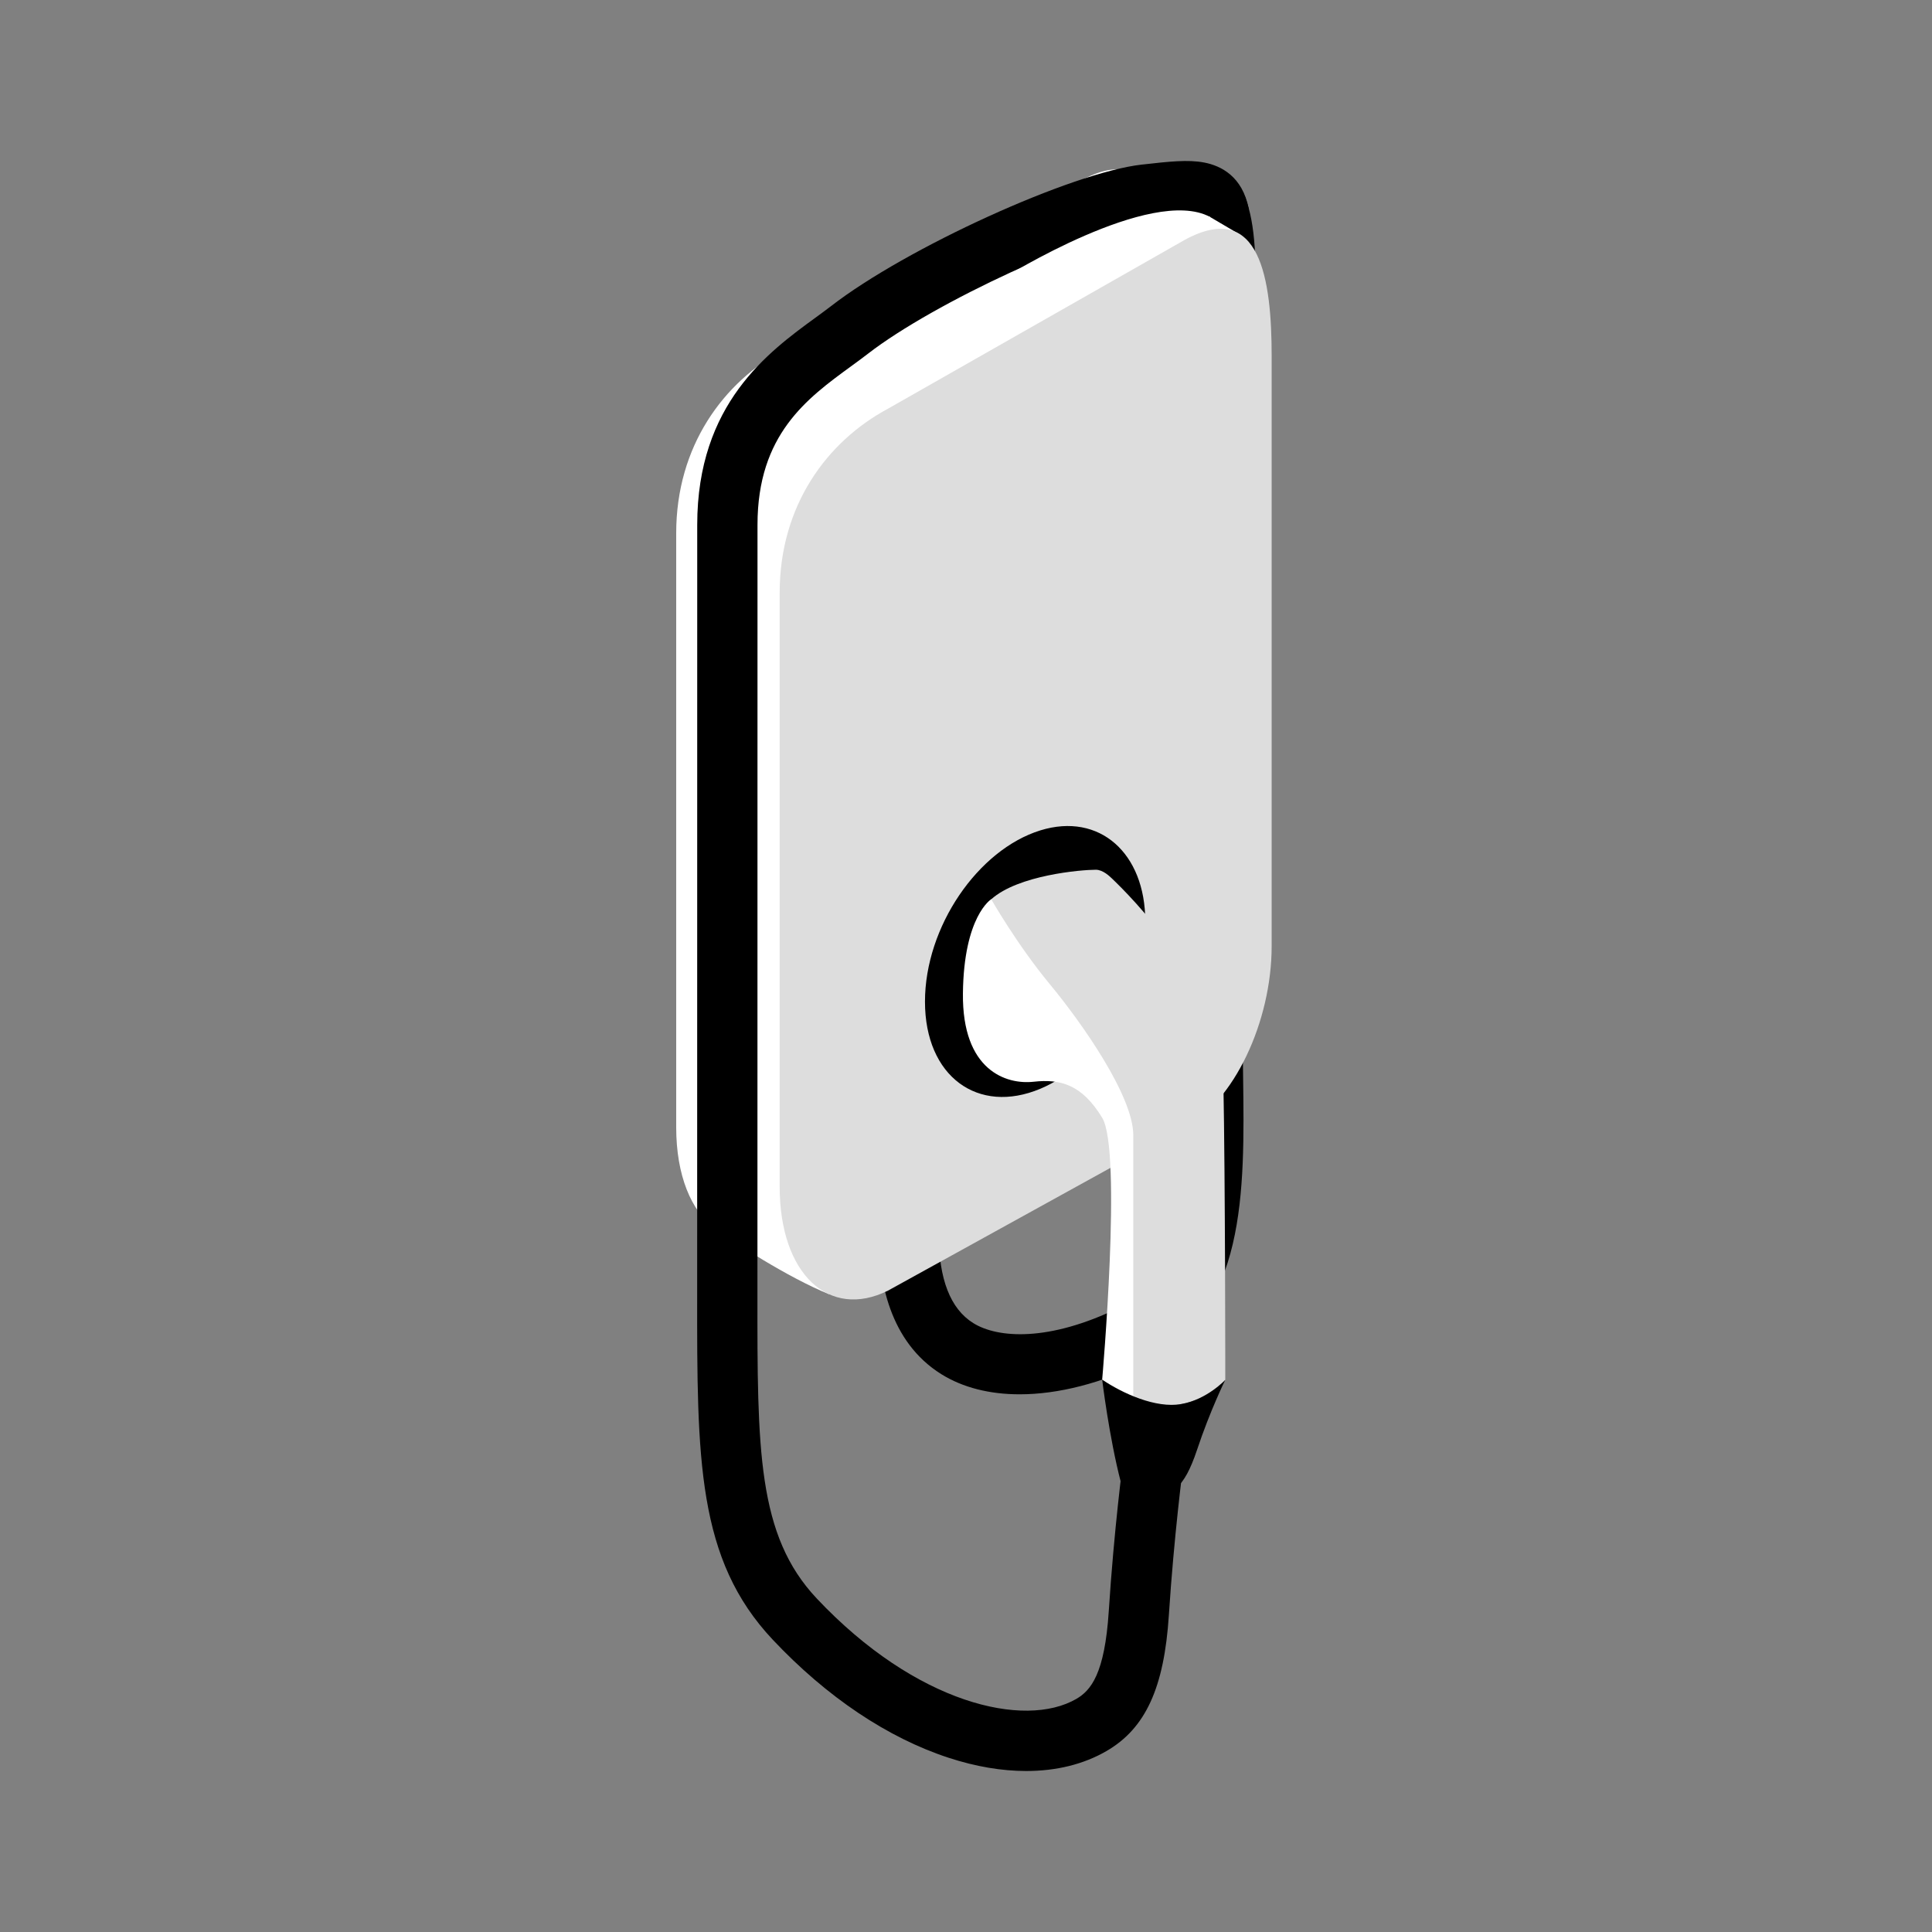
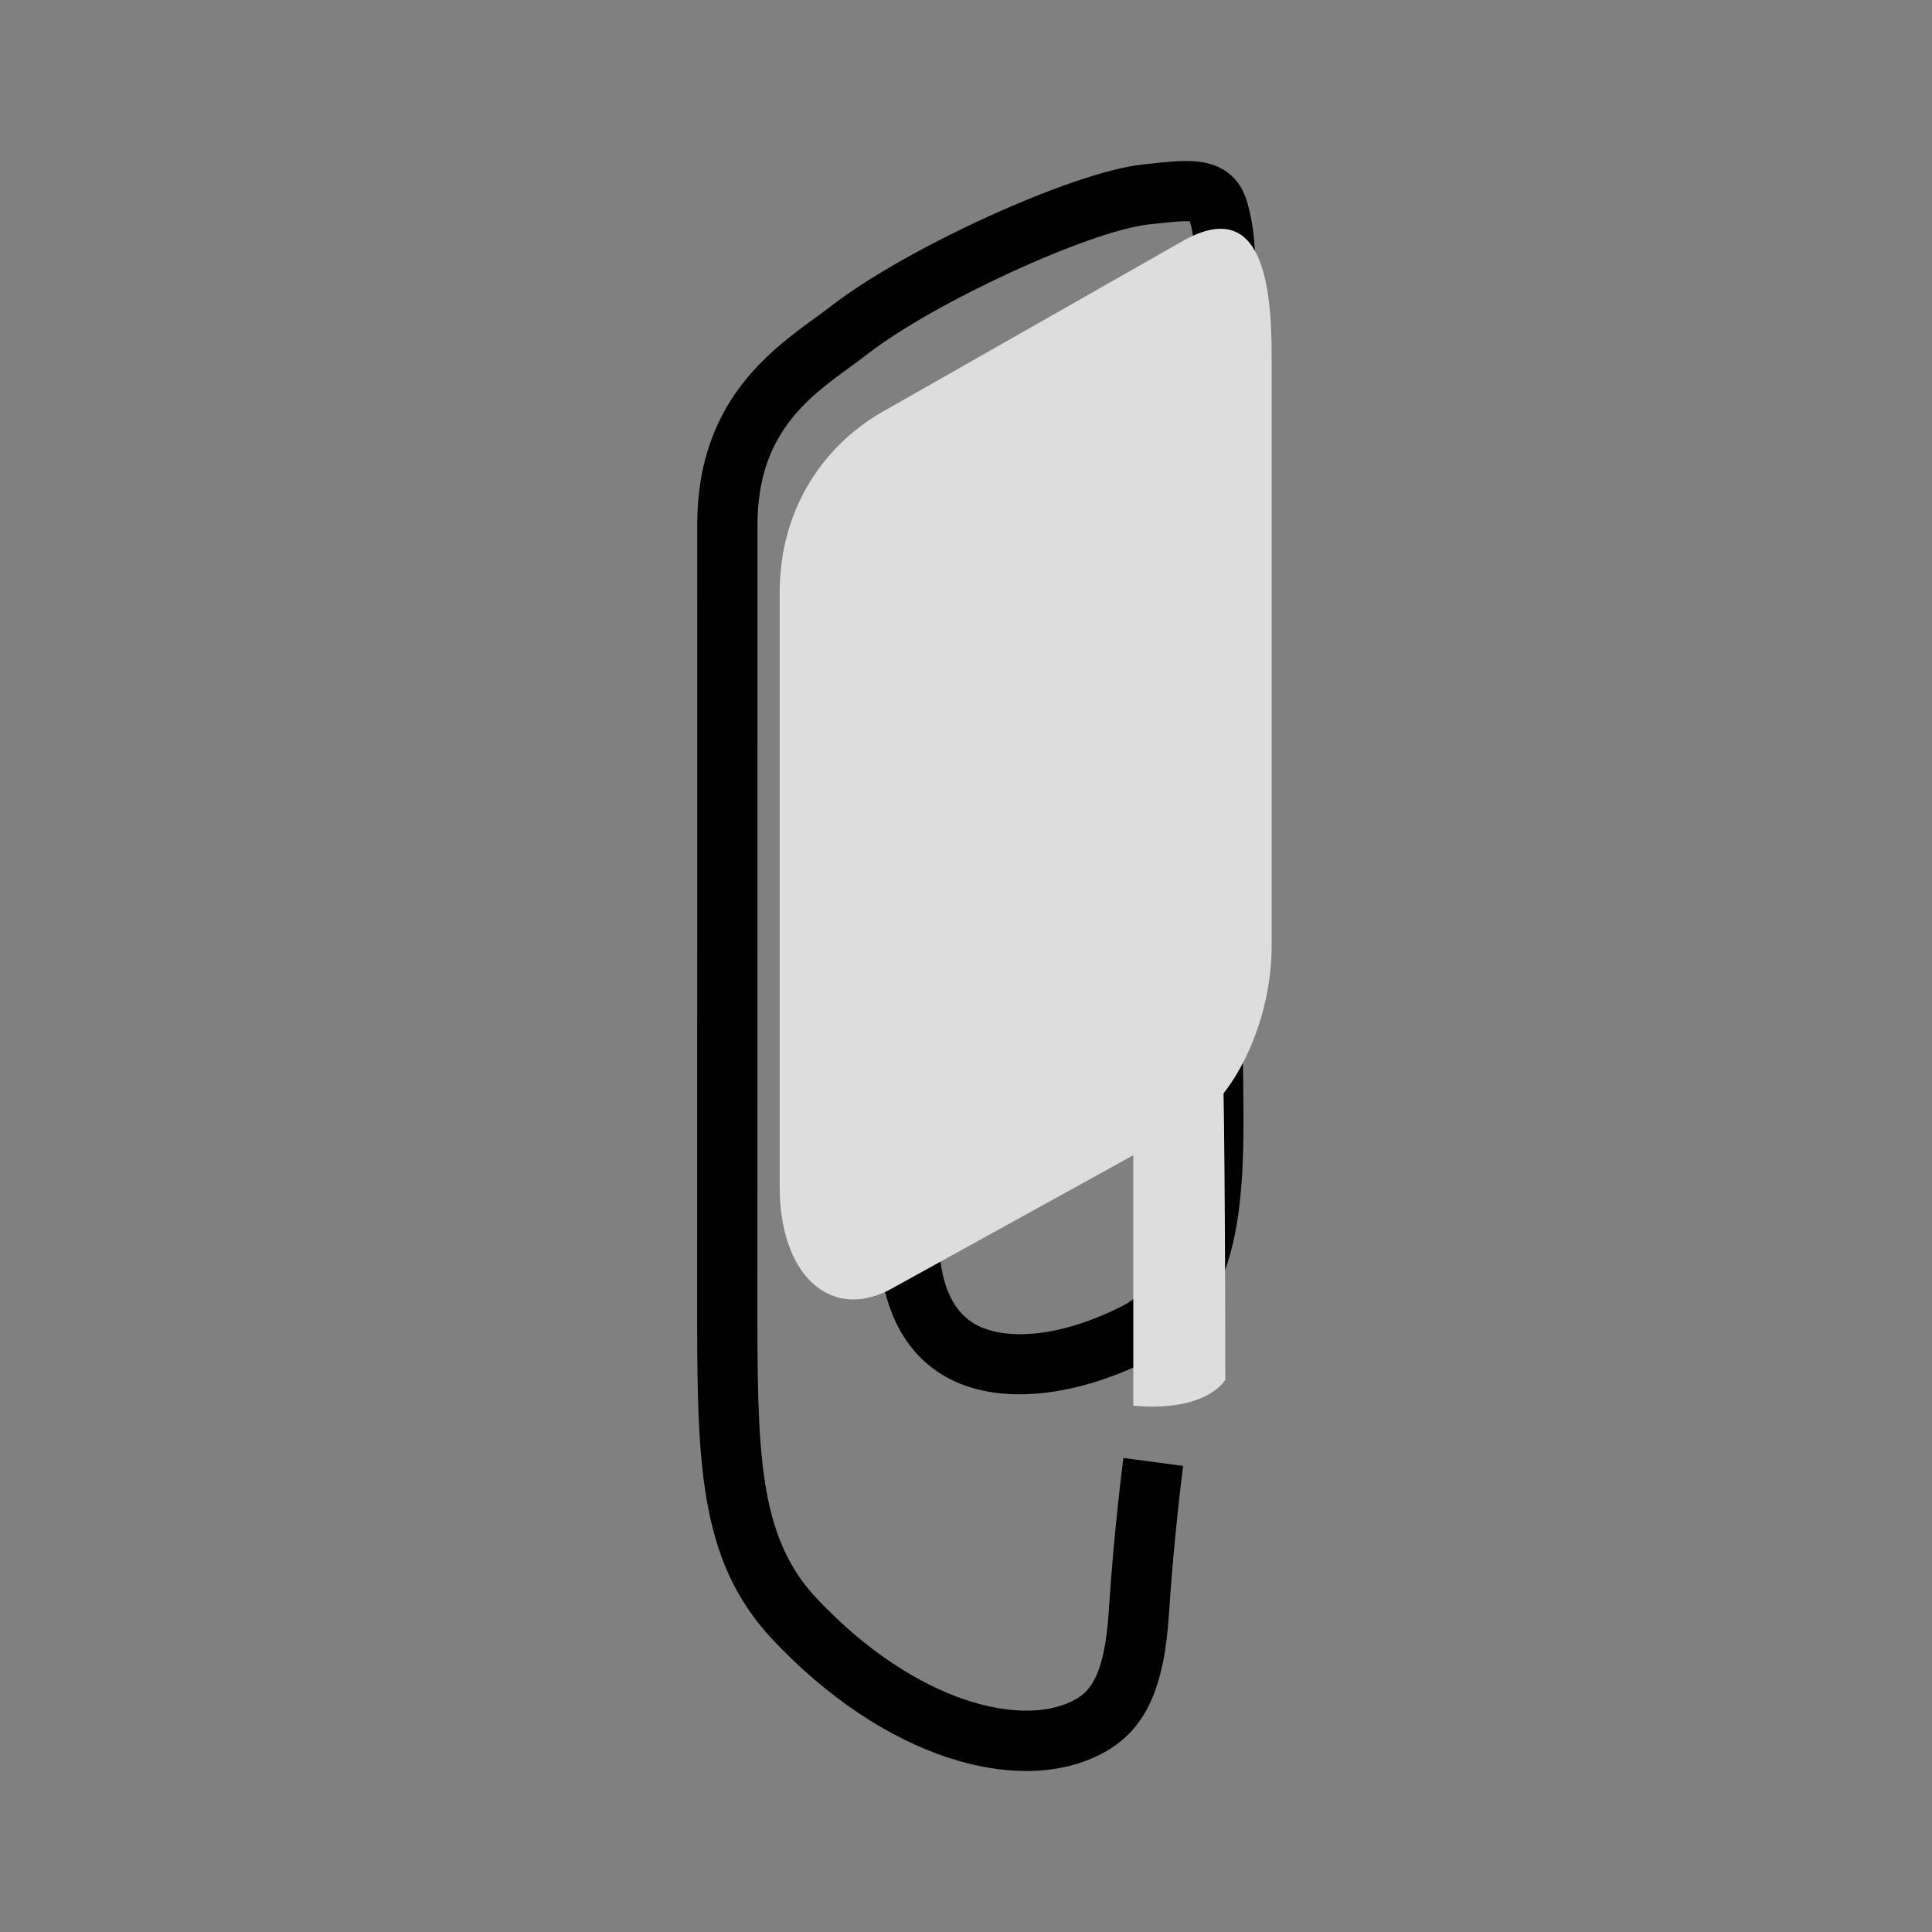
<svg xmlns="http://www.w3.org/2000/svg" width="120px" height="120px" viewBox="0 0 120 120">
  <rect x="0" y="0" width="120" height="120" fill="#808080" stroke="none" />
  <title>piktogramm/wallbox</title>
  <g id="piktogramm/wallbox" stroke="none" stroke-width="1" fill="none" fill-rule="evenodd">
    <g transform="translate(42, 10)" fill-rule="nonzero">
      <g id="Group">
        <path d="M21.332,76.603 C19.473,76.603 17.811,76.189 16.47,75.354 C13.244,73.343 12.567,69.522 12.567,66.67 L16.196,52.937 L12.567,52.937 L12.567,52.511 L16.309,52.511 L16.309,66.67 C16.309,69.44 17.028,71.292 18.449,72.178 C19.96,73.122 23.144,73.362 27.542,71.206 C31.634,69.2 31.557,63.5 31.465,56.901 C31.452,55.96 31.44,54.985 31.44,54.017 C31.44,49.474 31.69,37.637 31.908,27.194 C32.075,19.213 32.219,12.32 32.219,10.312 C32.219,9.854 32.225,9.378 32.233,8.895 C32.259,6.925 32.29,4.691 31.83,3.55 L35.301,2.15 C36.043,3.989 36.009,6.509 35.976,8.947 C35.97,9.413 35.965,9.871 35.965,10.312 C35.965,12.36 35.819,19.27 35.652,27.273 C35.433,37.696 35.186,49.512 35.186,54.017 C35.186,54.958 35.199,55.921 35.211,56.849 C35.309,64.06 35.41,71.517 29.191,74.566 C26.431,75.918 23.719,76.603 21.332,76.603 Z" id="Path" fill="#000000" />
-         <path d="M35.059,4.599 C35.059,4.599 30.227,1.726 28.458,0.773 C27.676,0.353 26.611,0.418 25.171,1.197 L6.735,11.685 C2.938,13.718 -1.09014507e-14,17.703 -1.09014507e-14,23.119 L-1.09014507e-14,60.018 C-1.09014507e-14,63.011 0.936,65.224 2.393,66.297 C3.573,67.163 6.914,69.334 9.495,70.387 L35.059,4.599 Z" id="Path" fill="#FFFFFF" />
        <path d="M36.985,12.12 C36.985,7.408 36.294,2.349 31.598,4.892 L13.162,15.381 C9.365,17.414 6.427,21.399 6.427,26.813 L6.427,63.711 C6.427,69.127 9.489,71.989 13.162,70.159 L31.598,59.985 C34.609,58.483 36.985,53.478 36.985,48.766 L36.985,12.12 Z" id="Path" fill="#DDDDDD" />
-         <path d="M15.452,52.214 C15.452,47.561 18.747,42.775 22.619,41.576 C26.293,40.441 29.135,42.991 29.135,47.226 C29.135,51.457 26.291,56.08 22.619,57.624 C18.747,59.252 15.452,56.867 15.452,52.214 Z" id="Path" fill="#000000" />
-         <path d="M26.458,75.69 C26.458,75.69 27.707,61.473 26.458,59.425 C25.21,57.377 23.884,57.001 22.199,57.189 C20.513,57.377 17.755,56.504 17.809,51.7 C17.862,46.896 19.567,45.853 19.567,45.853 C19.567,45.853 30.391,47.136 30.271,59.063 C30.15,70.989 28.945,77.504 28.945,77.504 C28.945,77.504 27.827,77.621 26.458,75.69 Z" id="Path" fill="#FFFFFF" />
        <path d="M19.567,45.855 C19.567,45.855 21.157,48.653 23.205,51.129 C25.254,53.604 28.391,58.102 28.391,60.511 L28.391,77.309 C32.994,77.723 34.104,75.707 34.104,75.707 C34.104,75.707 34.108,63.552 33.985,57.124 C33.876,51.272 28.151,45.598 27.051,44.552 C26.941,44.449 26.512,44.021 26.063,44.021 C25.15,44.023 21.253,44.349 19.567,45.855 Z" id="Path" fill="#DDDDDD" />
-         <path d="M26.458,75.69 C26.458,75.69 26.886,79.255 27.62,82.072 C27.908,83.177 28.343,82.69 29.548,82.803 C30.752,82.916 31.533,82.502 32.348,80.059 C33.161,77.615 34.104,75.705 34.104,75.705 C34.104,75.705 32.979,76.921 31.383,77.207 C29.787,77.495 27.707,76.536 26.458,75.69 Z" id="Path" fill="#000000" />
        <path d="M21.738,100 C20.223,100 18.601,99.728 16.923,99.179 C13.127,97.938 9.353,95.405 6.005,91.853 C1.289,86.848 1.293,80.638 1.302,70.349 L1.302,68.989 L1.306,22.594 C1.306,15.087 5.723,11.865 8.645,9.735 C8.994,9.48 9.324,9.24 9.616,9.014 C14.29,5.393 24.577,0.71 28.926,0.222 L28.968,0.219 C30.604,0.034 31.788,-0.098 32.789,0.094 C33.838,0.293 35.171,0.955 35.56,2.965 L31.953,3.663 C32.008,3.715 32.073,3.761 32.127,3.778 C31.784,3.669 30.51,3.811 29.387,3.937 L29.344,3.941 C25.637,4.355 16.023,8.784 11.91,11.971 C11.574,12.23 11.225,12.487 10.853,12.757 C8.133,14.74 5.05,16.988 5.05,22.592 L5.046,70.351 C5.038,80.03 5.034,85.363 8.73,89.285 C14.897,95.829 21.64,97.382 24.853,95.522 C25.748,95.002 26.615,93.982 26.867,90.079 C27.194,84.986 27.754,80.738 27.777,80.559 L31.486,81.05 C31.481,81.092 30.921,85.358 30.6,90.319 C30.309,94.832 29.151,97.355 26.728,98.759 C25.305,99.586 23.606,100 21.738,100 Z" id="Path" fill="#000000" />
      </g>
-       <path d="M20.334,7.263 C20.334,7.263 29.511,1.521 33.155,3.473 C33.155,3.473 33.586,3.667 30.271,5.048 C26.955,6.428 21.113,9.376 21.113,9.376 L20.334,7.263 Z" id="Path" fill="#FFFFFF" />
    </g>
  </g>
</svg>